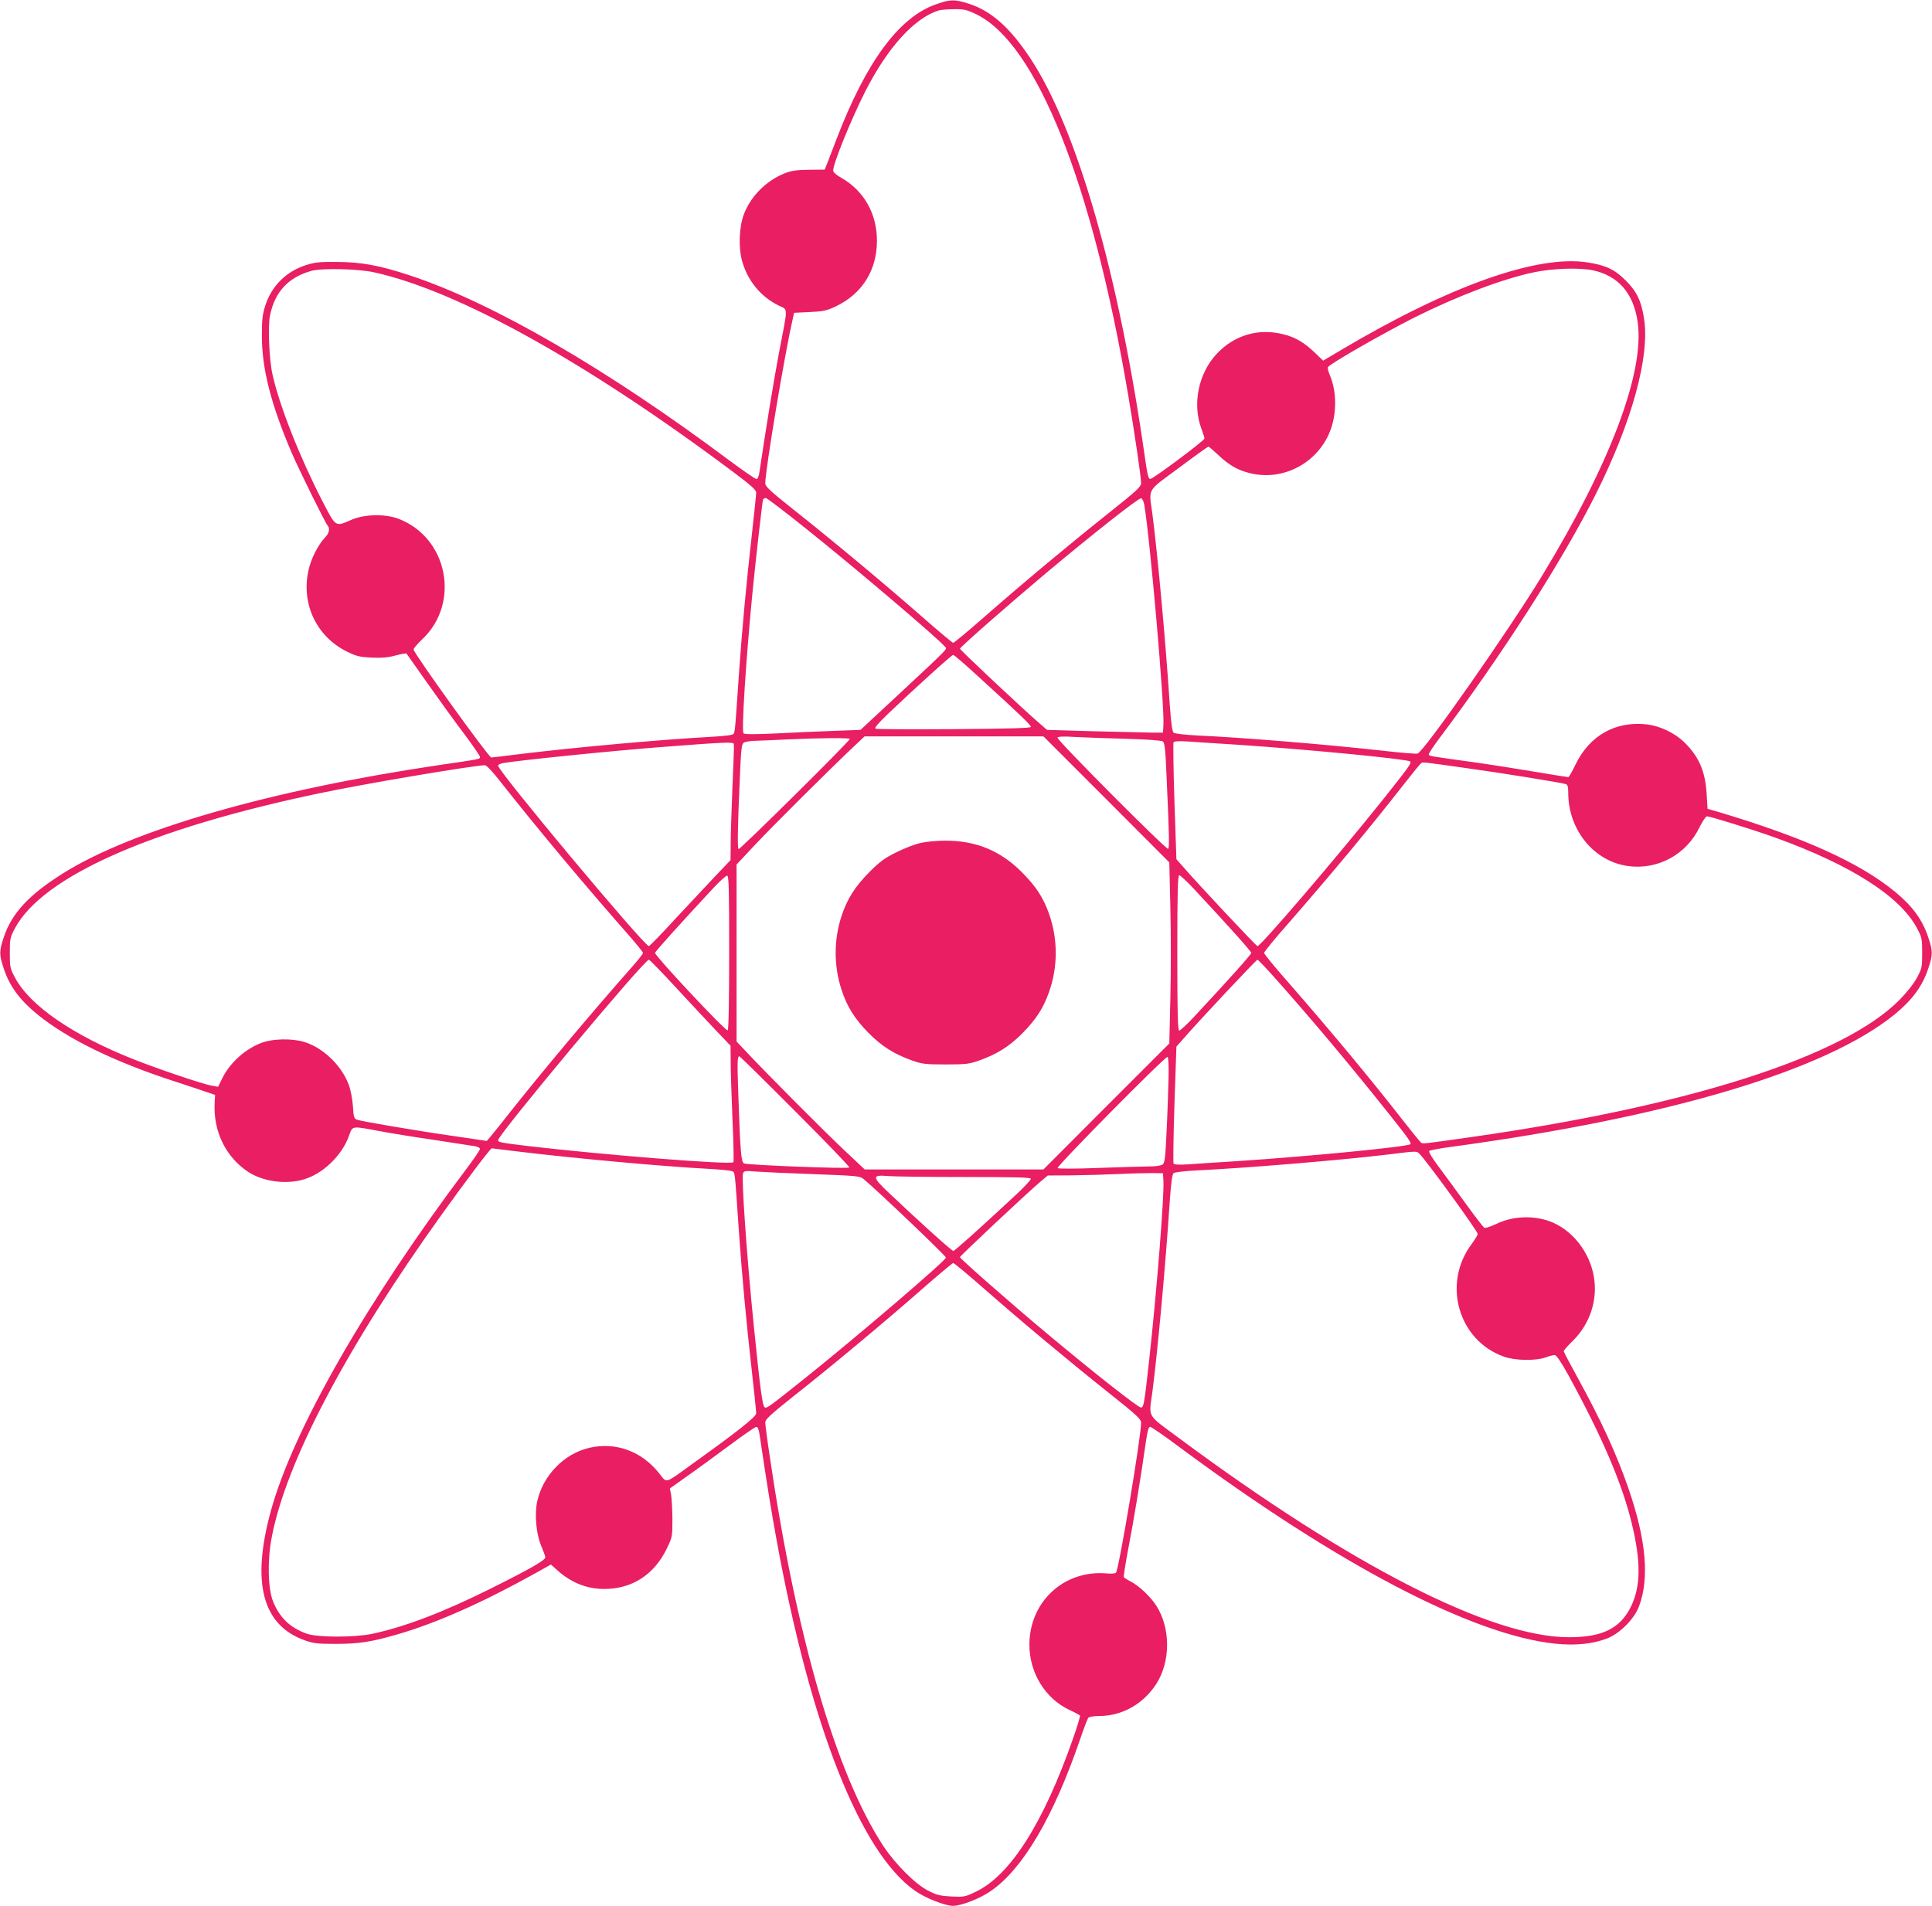
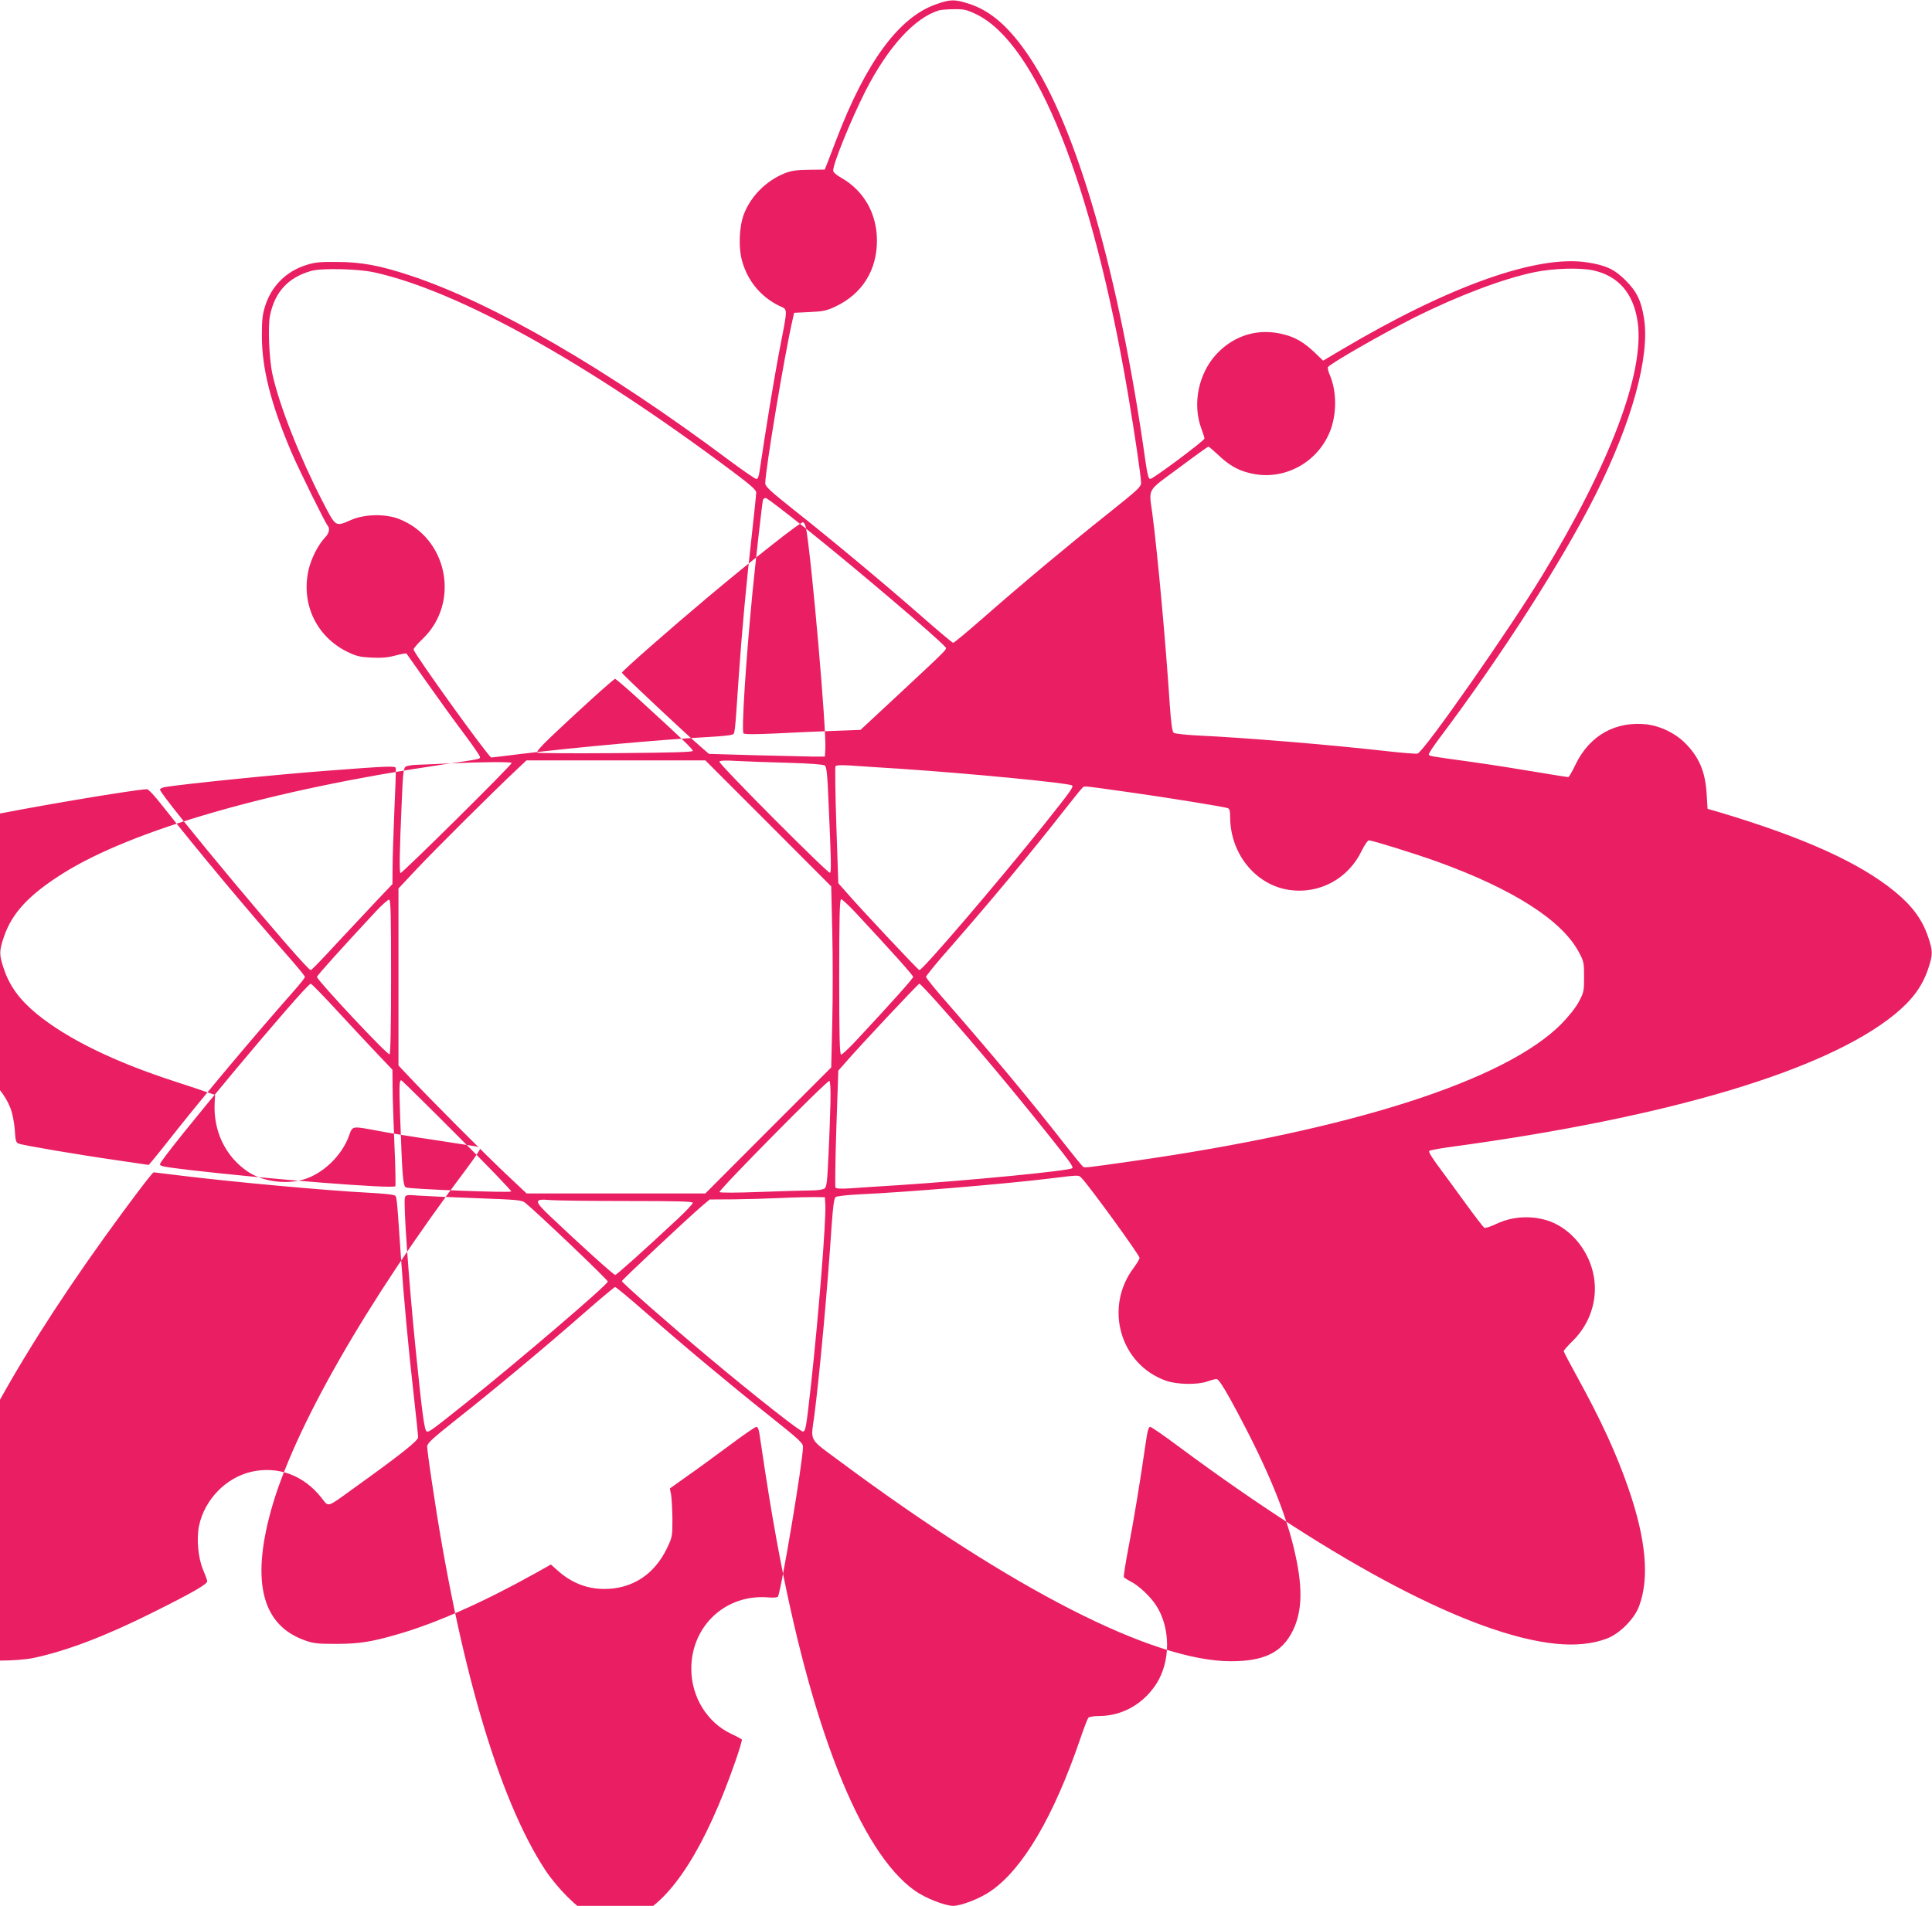
<svg xmlns="http://www.w3.org/2000/svg" version="1.0" width="1280pt" height="1263pt" viewBox="0 0 1280 1263" preserveAspectRatio="xMidYMid meet">
  <g transform="translate(0,1263) scale(0.1,-0.1)" fill="#e91e63" stroke="none">
-     <path d="M6200 12601 c-245 -86 -463 -383 -659 -896 -23 -60 -50 -130 -59 -154 l-18 -45 -104 -1 c-82 -1 -117 -6 -160 -23 -123 -49 -224 -150 -271 -270 -33 -86 -38 -229 -10 -320 38 -127 122 -228 240 -287 63 -31 63 4 2 -313 -33 -174 -87 -503 -129 -787 -5 -35 -12 -50 -22 -49 -8 1 -88 56 -177 122 -814 609 -1573 1048 -2118 1227 -198 66 -324 89 -485 89 -115 1 -145 -2 -206 -22 -129 -42 -224 -137 -266 -266 -19 -60 -23 -92 -23 -201 0 -217 59 -450 195 -770 45 -106 226 -473 241 -489 16 -17 10 -49 -15 -75 -48 -50 -95 -143 -112 -219 -50 -224 52 -439 254 -540 64 -31 85 -36 163 -40 65 -3 108 0 159 14 38 10 71 16 73 13 2 -2 63 -89 137 -194 73 -104 182 -255 242 -334 59 -79 108 -150 108 -157 0 -15 10 -13 -270 -54 -1115 -165 -2033 -429 -2493 -718 -226 -142 -339 -264 -392 -423 -31 -92 -31 -116 0 -208 39 -117 105 -207 222 -303 202 -164 512 -316 918 -447 88 -29 183 -60 210 -70 l50 -17 -3 -54 c-9 -186 71 -352 216 -452 97 -67 253 -90 374 -54 126 36 252 157 299 286 26 71 15 69 194 36 72 -14 238 -41 370 -60 132 -20 255 -39 272 -42 18 -3 33 -11 33 -18 0 -7 -39 -64 -86 -127 -666 -885 -1154 -1738 -1300 -2274 -130 -475 -55 -757 227 -856 55 -20 84 -23 204 -23 152 0 237 13 411 64 253 73 560 209 907 402 l107 60 40 -36 c94 -85 197 -126 314 -126 184 0 331 95 415 270 35 74 36 77 36 195 -1 66 -5 138 -9 161 l-8 40 118 84 c66 46 191 138 279 203 88 66 167 120 175 121 10 1 17 -14 22 -49 54 -362 76 -496 113 -700 225 -1234 555 -2071 917 -2325 69 -49 199 -100 253 -100 54 0 184 51 252 100 212 148 414 493 589 1004 24 71 49 135 54 142 6 7 37 12 74 12 152 1 291 80 377 213 95 149 95 369 0 518 -39 61 -115 132 -169 160 -22 11 -43 25 -46 29 -3 5 10 87 28 183 36 183 84 478 114 689 14 97 21 125 33 124 8 -1 93 -59 189 -131 1055 -783 1947 -1250 2497 -1306 130 -13 243 -2 338 34 84 31 183 130 214 214 70 186 47 442 -70 781 -80 231 -181 451 -340 740 -49 89 -89 165 -89 170 0 5 27 36 61 69 113 112 165 270 139 423 -28 167 -146 315 -294 369 -113 40 -244 34 -353 -18 -35 -17 -70 -28 -78 -26 -7 3 -62 75 -123 159 -61 84 -142 195 -181 247 -41 55 -68 98 -62 104 4 4 71 17 147 27 1444 196 2481 506 2937 878 117 96 183 186 222 303 31 92 31 116 0 208 -39 117 -105 207 -222 303 -235 192 -601 357 -1154 523 l-86 25 -6 98 c-9 151 -51 248 -149 344 -62 60 -158 106 -243 117 -209 25 -382 -71 -476 -264 -22 -47 -44 -85 -49 -85 -5 0 -100 15 -212 34 -112 19 -302 49 -423 66 -283 39 -283 39 -289 49 -3 5 30 55 73 112 411 547 811 1171 1031 1609 242 482 362 918 322 1170 -18 116 -48 178 -121 251 -74 74 -131 101 -254 120 -332 52 -917 -156 -1631 -580 l-120 -71 -55 53 c-70 67 -129 102 -206 121 -164 43 -325 -3 -443 -128 -122 -129 -164 -334 -102 -498 11 -29 20 -58 20 -64 0 -14 -339 -267 -359 -268 -12 -1 -19 28 -33 124 -173 1225 -452 2199 -766 2670 -133 199 -255 307 -402 355 -97 31 -124 30 -220 -4z m267 -65 c399 -192 769 -1117 1007 -2521 43 -254 86 -546 86 -586 0 -25 -25 -48 -222 -205 -265 -211 -562 -459 -823 -688 -104 -91 -194 -166 -200 -166 -5 0 -98 78 -205 172 -244 214 -607 517 -853 711 -153 122 -187 153 -187 174 0 86 128 855 181 1084 l10 46 103 5 c89 4 112 9 170 36 177 83 276 240 276 437 0 180 -87 332 -237 417 -34 19 -53 37 -53 48 0 47 119 339 212 523 149 293 326 488 488 538 14 4 59 8 100 8 66 1 84 -3 147 -33z m-3987 -1711 c557 -123 1409 -597 2378 -1323 115 -86 152 -119 152 -136 0 -12 -13 -139 -29 -281 -35 -308 -65 -627 -86 -930 -29 -420 -24 -385 -48 -394 -12 -5 -80 -11 -152 -15 -311 -17 -858 -66 -1232 -111 -112 -14 -205 -25 -208 -25 -17 0 -515 692 -515 716 0 7 26 38 59 69 252 240 168 670 -156 796 -90 35 -226 32 -313 -5 -110 -48 -103 -52 -192 119 -152 295 -287 636 -333 845 -22 99 -31 319 -16 390 32 156 121 252 274 295 68 19 311 14 417 -10z m8072 14 c170 -36 271 -153 298 -343 47 -332 -180 -936 -633 -1681 -217 -357 -779 -1161 -825 -1179 -7 -3 -110 5 -230 19 -368 41 -922 87 -1230 101 -78 4 -149 12 -156 18 -10 8 -17 60 -26 186 -28 426 -80 992 -115 1263 -24 177 -41 146 175 306 104 78 192 141 196 141 4 0 32 -24 63 -53 70 -67 129 -102 206 -121 228 -60 466 70 544 295 38 113 35 250 -8 352 -11 24 -16 49 -13 54 15 24 367 225 577 331 285 142 583 255 790 298 124 26 299 31 387 13z m-5211 -1713 c334 -267 874 -727 919 -781 16 -19 42 8 -332 -341 l-227 -211 -188 -7 c-103 -4 -276 -11 -382 -17 -130 -6 -198 -6 -205 1 -14 14 14 464 59 930 21 212 65 602 70 618 2 6 11 12 18 12 8 0 128 -92 268 -204z m2240 159 c39 -228 135 -1337 127 -1460 l-3 -50 -75 0 c-41 1 -214 5 -384 9 l-309 9 -53 46 c-106 91 -524 484 -524 492 0 10 325 295 575 505 303 254 609 495 625 492 8 -2 17 -20 21 -43z m-1100 -1138 c271 -247 349 -322 349 -334 0 -8 -129 -12 -507 -15 -280 -2 -514 -1 -522 3 -10 4 16 35 85 101 172 164 419 388 429 388 6 0 80 -64 166 -143z m849 -814 l417 -418 7 -301 c4 -165 4 -435 0 -600 l-7 -299 -417 -417 -417 -418 -592 0 -592 0 -137 129 c-135 127 -513 507 -645 648 l-67 71 0 586 0 587 119 127 c117 125 517 523 658 655 l71 67 593 0 592 0 417 -417z m133 401 c140 -4 233 -11 242 -18 11 -9 17 -58 24 -236 18 -396 19 -470 10 -475 -12 -8 -741 724 -733 737 5 7 42 9 118 4 61 -3 213 -9 339 -12z m-1833 -1 c0 -15 -730 -737 -737 -730 -8 9 -6 144 8 457 8 200 12 237 26 248 9 6 46 13 82 13 36 1 131 5 211 9 211 10 410 11 410 3z m2565 -38 c463 -31 1120 -94 1147 -111 13 -8 -5 -33 -178 -251 -322 -402 -811 -973 -833 -973 -8 0 -400 418 -491 524 l-46 52 -13 382 c-7 210 -9 386 -6 393 5 7 36 9 99 5 50 -4 195 -13 321 -21z m-3333 5 c2 -5 -2 -130 -9 -277 -6 -148 -12 -319 -12 -381 l-1 -112 -98 -103 c-53 -56 -173 -184 -266 -284 -92 -101 -172 -183 -177 -183 -31 0 -999 1159 -999 1196 0 7 17 15 38 18 134 21 734 82 1052 106 415 32 467 34 472 20z m4858 -161 c219 -30 621 -95 653 -105 13 -4 17 -17 17 -58 0 -245 169 -453 394 -485 198 -28 389 75 477 259 19 38 40 70 48 70 23 0 309 -89 456 -142 499 -181 822 -387 935 -598 33 -62 35 -70 35 -165 0 -95 -2 -103 -35 -165 -21 -39 -67 -97 -115 -146 -372 -376 -1392 -703 -2835 -909 -330 -47 -324 -46 -335 -37 -6 4 -60 70 -120 147 -228 292 -470 582 -759 914 -89 100 -161 189 -161 196 0 7 72 96 161 196 289 332 531 622 759 914 60 77 114 143 120 147 11 9 8 9 305 -33z m-6403 -91 c232 -295 560 -688 842 -1008 55 -63 101 -119 101 -125 0 -6 -30 -44 -66 -85 -270 -306 -579 -674 -792 -942 -70 -89 -138 -174 -152 -190 l-25 -29 -210 31 c-252 36 -622 99 -651 110 -18 7 -22 19 -26 92 -4 49 -15 107 -28 141 -48 128 -173 247 -298 283 -79 23 -201 21 -274 -5 -108 -38 -214 -132 -265 -236 l-28 -57 -40 7 c-55 8 -361 112 -520 175 -401 159 -686 355 -785 540 -33 62 -35 70 -35 165 0 95 2 103 35 165 184 342 902 660 2021 894 284 60 992 180 1091 185 11 1 51 -42 105 -111z m1514 -1133 c0 -336 -4 -511 -10 -513 -16 -5 -481 492 -481 513 0 9 154 180 390 434 41 44 81 79 88 78 11 -2 13 -101 13 -512z m3084 419 c231 -248 375 -409 375 -419 0 -10 -144 -171 -375 -419 -49 -53 -96 -96 -102 -96 -10 0 -13 110 -13 515 0 405 3 515 13 515 6 0 53 -43 102 -96z m-3439 -646 c93 -101 213 -229 266 -285 l98 -103 1 -112 c0 -62 6 -234 12 -381 7 -148 9 -274 6 -279 -12 -19 -845 47 -1359 107 -181 22 -200 25 -200 39 0 36 968 1196 999 1196 5 0 85 -82 177 -182z m3976 55 c244 -274 508 -590 749 -893 133 -167 153 -196 142 -203 -28 -18 -680 -81 -1148 -112 -126 -8 -271 -17 -321 -21 -63 -4 -94 -2 -99 5 -3 7 -1 183 6 393 l13 382 46 52 c91 106 483 524 491 524 4 0 59 -57 121 -127z m-3183 -878 c201 -201 362 -368 358 -372 -11 -10 -677 16 -698 27 -19 11 -24 71 -38 470 -7 209 -6 240 8 240 3 0 170 -164 370 -365z m2473 219 c-2 -76 -7 -233 -13 -349 -8 -176 -12 -212 -26 -222 -10 -8 -48 -13 -92 -13 -42 0 -193 -5 -336 -10 -154 -6 -263 -6 -268 -1 -10 10 712 741 728 737 6 -2 9 -55 7 -142z m-4319 -484 c349 -43 964 -100 1272 -116 72 -4 140 -10 152 -15 24 -9 19 26 48 -394 21 -303 51 -622 86 -930 16 -142 29 -269 29 -281 0 -23 -120 -118 -431 -341 -177 -128 -160 -123 -209 -60 -117 149 -287 212 -463 173 -169 -38 -311 -184 -348 -357 -18 -83 -7 -212 25 -289 15 -36 28 -71 29 -79 3 -19 -96 -76 -363 -209 -308 -154 -564 -252 -782 -299 -117 -25 -362 -25 -434 0 -112 39 -183 108 -226 217 -33 86 -37 271 -8 421 95 501 494 1259 1129 2144 158 220 320 435 329 435 4 0 78 -9 165 -20z m5981 -16 c48 -47 386 -513 386 -531 0 -8 -18 -37 -39 -66 -198 -262 -90 -641 214 -748 74 -26 208 -28 274 -5 24 9 51 16 61 16 12 0 41 -43 93 -137 219 -400 353 -711 417 -975 63 -258 61 -423 -6 -558 -72 -143 -189 -200 -409 -200 -517 0 -1446 475 -2587 1322 -214 159 -197 128 -173 305 35 271 87 837 115 1263 9 126 16 178 26 186 7 6 78 14 156 18 309 14 958 68 1263 105 193 24 191 24 209 5z m-4014 -135 c288 -11 307 -12 332 -33 80 -65 548 -511 545 -520 -8 -27 -591 -525 -937 -802 -233 -186 -248 -197 -263 -191 -15 6 -30 116 -72 532 -47 463 -84 988 -72 1020 7 16 16 17 85 11 42 -3 214 -11 382 -17z m2318 -44 c6 -98 -44 -728 -94 -1185 -33 -295 -36 -314 -54 -318 -16 -3 -322 238 -625 492 -251 210 -575 495 -575 505 0 8 440 421 532 499 l50 42 161 1 c89 1 230 5 312 9 83 4 182 6 220 6 l70 -1 3 -50z m-1311 25 c340 0 433 -3 433 -12 0 -7 -43 -53 -96 -103 -245 -228 -409 -375 -418 -375 -11 0 -246 213 -429 387 -111 105 -111 119 0 109 42 -3 271 -6 510 -6z m118 -736 c261 -229 558 -477 823 -688 197 -157 222 -180 222 -205 0 -95 -145 -958 -166 -993 -4 -6 -30 -8 -63 -5 -282 24 -511 -188 -511 -473 0 -186 105 -356 264 -431 37 -17 68 -34 71 -38 2 -5 -17 -71 -44 -147 -196 -563 -417 -912 -647 -1021 -71 -34 -78 -35 -162 -31 -74 4 -97 10 -152 38 -85 43 -218 176 -298 297 -312 476 -576 1383 -752 2580 -17 111 -30 213 -30 226 0 21 34 52 187 174 243 191 607 495 853 711 107 94 200 171 205 172 6 0 96 -75 200 -166z" />
-     <path d="M6101 7044 c-36 -7 -108 -35 -160 -61 -80 -39 -110 -61 -181 -132 -97 -98 -149 -181 -186 -296 -50 -156 -50 -324 0 -480 36 -113 88 -197 181 -291 87 -88 168 -139 288 -182 65 -23 86 -26 222 -26 136 0 157 3 222 26 120 43 201 94 288 182 91 93 137 164 176 274 58 166 58 347 0 514 -40 112 -86 182 -181 278 -142 143 -306 210 -510 209 -52 0 -124 -7 -159 -15z" />
+     <path d="M6200 12601 c-245 -86 -463 -383 -659 -896 -23 -60 -50 -130 -59 -154 l-18 -45 -104 -1 c-82 -1 -117 -6 -160 -23 -123 -49 -224 -150 -271 -270 -33 -86 -38 -229 -10 -320 38 -127 122 -228 240 -287 63 -31 63 4 2 -313 -33 -174 -87 -503 -129 -787 -5 -35 -12 -50 -22 -49 -8 1 -88 56 -177 122 -814 609 -1573 1048 -2118 1227 -198 66 -324 89 -485 89 -115 1 -145 -2 -206 -22 -129 -42 -224 -137 -266 -266 -19 -60 -23 -92 -23 -201 0 -217 59 -450 195 -770 45 -106 226 -473 241 -489 16 -17 10 -49 -15 -75 -48 -50 -95 -143 -112 -219 -50 -224 52 -439 254 -540 64 -31 85 -36 163 -40 65 -3 108 0 159 14 38 10 71 16 73 13 2 -2 63 -89 137 -194 73 -104 182 -255 242 -334 59 -79 108 -150 108 -157 0 -15 10 -13 -270 -54 -1115 -165 -2033 -429 -2493 -718 -226 -142 -339 -264 -392 -423 -31 -92 -31 -116 0 -208 39 -117 105 -207 222 -303 202 -164 512 -316 918 -447 88 -29 183 -60 210 -70 l50 -17 -3 -54 c-9 -186 71 -352 216 -452 97 -67 253 -90 374 -54 126 36 252 157 299 286 26 71 15 69 194 36 72 -14 238 -41 370 -60 132 -20 255 -39 272 -42 18 -3 33 -11 33 -18 0 -7 -39 -64 -86 -127 -666 -885 -1154 -1738 -1300 -2274 -130 -475 -55 -757 227 -856 55 -20 84 -23 204 -23 152 0 237 13 411 64 253 73 560 209 907 402 l107 60 40 -36 c94 -85 197 -126 314 -126 184 0 331 95 415 270 35 74 36 77 36 195 -1 66 -5 138 -9 161 l-8 40 118 84 c66 46 191 138 279 203 88 66 167 120 175 121 10 1 17 -14 22 -49 54 -362 76 -496 113 -700 225 -1234 555 -2071 917 -2325 69 -49 199 -100 253 -100 54 0 184 51 252 100 212 148 414 493 589 1004 24 71 49 135 54 142 6 7 37 12 74 12 152 1 291 80 377 213 95 149 95 369 0 518 -39 61 -115 132 -169 160 -22 11 -43 25 -46 29 -3 5 10 87 28 183 36 183 84 478 114 689 14 97 21 125 33 124 8 -1 93 -59 189 -131 1055 -783 1947 -1250 2497 -1306 130 -13 243 -2 338 34 84 31 183 130 214 214 70 186 47 442 -70 781 -80 231 -181 451 -340 740 -49 89 -89 165 -89 170 0 5 27 36 61 69 113 112 165 270 139 423 -28 167 -146 315 -294 369 -113 40 -244 34 -353 -18 -35 -17 -70 -28 -78 -26 -7 3 -62 75 -123 159 -61 84 -142 195 -181 247 -41 55 -68 98 -62 104 4 4 71 17 147 27 1444 196 2481 506 2937 878 117 96 183 186 222 303 31 92 31 116 0 208 -39 117 -105 207 -222 303 -235 192 -601 357 -1154 523 l-86 25 -6 98 c-9 151 -51 248 -149 344 -62 60 -158 106 -243 117 -209 25 -382 -71 -476 -264 -22 -47 -44 -85 -49 -85 -5 0 -100 15 -212 34 -112 19 -302 49 -423 66 -283 39 -283 39 -289 49 -3 5 30 55 73 112 411 547 811 1171 1031 1609 242 482 362 918 322 1170 -18 116 -48 178 -121 251 -74 74 -131 101 -254 120 -332 52 -917 -156 -1631 -580 l-120 -71 -55 53 c-70 67 -129 102 -206 121 -164 43 -325 -3 -443 -128 -122 -129 -164 -334 -102 -498 11 -29 20 -58 20 -64 0 -14 -339 -267 -359 -268 -12 -1 -19 28 -33 124 -173 1225 -452 2199 -766 2670 -133 199 -255 307 -402 355 -97 31 -124 30 -220 -4z m267 -65 c399 -192 769 -1117 1007 -2521 43 -254 86 -546 86 -586 0 -25 -25 -48 -222 -205 -265 -211 -562 -459 -823 -688 -104 -91 -194 -166 -200 -166 -5 0 -98 78 -205 172 -244 214 -607 517 -853 711 -153 122 -187 153 -187 174 0 86 128 855 181 1084 l10 46 103 5 c89 4 112 9 170 36 177 83 276 240 276 437 0 180 -87 332 -237 417 -34 19 -53 37 -53 48 0 47 119 339 212 523 149 293 326 488 488 538 14 4 59 8 100 8 66 1 84 -3 147 -33z m-3987 -1711 c557 -123 1409 -597 2378 -1323 115 -86 152 -119 152 -136 0 -12 -13 -139 -29 -281 -35 -308 -65 -627 -86 -930 -29 -420 -24 -385 -48 -394 -12 -5 -80 -11 -152 -15 -311 -17 -858 -66 -1232 -111 -112 -14 -205 -25 -208 -25 -17 0 -515 692 -515 716 0 7 26 38 59 69 252 240 168 670 -156 796 -90 35 -226 32 -313 -5 -110 -48 -103 -52 -192 119 -152 295 -287 636 -333 845 -22 99 -31 319 -16 390 32 156 121 252 274 295 68 19 311 14 417 -10z m8072 14 c170 -36 271 -153 298 -343 47 -332 -180 -936 -633 -1681 -217 -357 -779 -1161 -825 -1179 -7 -3 -110 5 -230 19 -368 41 -922 87 -1230 101 -78 4 -149 12 -156 18 -10 8 -17 60 -26 186 -28 426 -80 992 -115 1263 -24 177 -41 146 175 306 104 78 192 141 196 141 4 0 32 -24 63 -53 70 -67 129 -102 206 -121 228 -60 466 70 544 295 38 113 35 250 -8 352 -11 24 -16 49 -13 54 15 24 367 225 577 331 285 142 583 255 790 298 124 26 299 31 387 13z m-5211 -1713 c334 -267 874 -727 919 -781 16 -19 42 8 -332 -341 l-227 -211 -188 -7 c-103 -4 -276 -11 -382 -17 -130 -6 -198 -6 -205 1 -14 14 14 464 59 930 21 212 65 602 70 618 2 6 11 12 18 12 8 0 128 -92 268 -204z c39 -228 135 -1337 127 -1460 l-3 -50 -75 0 c-41 1 -214 5 -384 9 l-309 9 -53 46 c-106 91 -524 484 -524 492 0 10 325 295 575 505 303 254 609 495 625 492 8 -2 17 -20 21 -43z m-1100 -1138 c271 -247 349 -322 349 -334 0 -8 -129 -12 -507 -15 -280 -2 -514 -1 -522 3 -10 4 16 35 85 101 172 164 419 388 429 388 6 0 80 -64 166 -143z m849 -814 l417 -418 7 -301 c4 -165 4 -435 0 -600 l-7 -299 -417 -417 -417 -418 -592 0 -592 0 -137 129 c-135 127 -513 507 -645 648 l-67 71 0 586 0 587 119 127 c117 125 517 523 658 655 l71 67 593 0 592 0 417 -417z m133 401 c140 -4 233 -11 242 -18 11 -9 17 -58 24 -236 18 -396 19 -470 10 -475 -12 -8 -741 724 -733 737 5 7 42 9 118 4 61 -3 213 -9 339 -12z m-1833 -1 c0 -15 -730 -737 -737 -730 -8 9 -6 144 8 457 8 200 12 237 26 248 9 6 46 13 82 13 36 1 131 5 211 9 211 10 410 11 410 3z m2565 -38 c463 -31 1120 -94 1147 -111 13 -8 -5 -33 -178 -251 -322 -402 -811 -973 -833 -973 -8 0 -400 418 -491 524 l-46 52 -13 382 c-7 210 -9 386 -6 393 5 7 36 9 99 5 50 -4 195 -13 321 -21z m-3333 5 c2 -5 -2 -130 -9 -277 -6 -148 -12 -319 -12 -381 l-1 -112 -98 -103 c-53 -56 -173 -184 -266 -284 -92 -101 -172 -183 -177 -183 -31 0 -999 1159 -999 1196 0 7 17 15 38 18 134 21 734 82 1052 106 415 32 467 34 472 20z m4858 -161 c219 -30 621 -95 653 -105 13 -4 17 -17 17 -58 0 -245 169 -453 394 -485 198 -28 389 75 477 259 19 38 40 70 48 70 23 0 309 -89 456 -142 499 -181 822 -387 935 -598 33 -62 35 -70 35 -165 0 -95 -2 -103 -35 -165 -21 -39 -67 -97 -115 -146 -372 -376 -1392 -703 -2835 -909 -330 -47 -324 -46 -335 -37 -6 4 -60 70 -120 147 -228 292 -470 582 -759 914 -89 100 -161 189 -161 196 0 7 72 96 161 196 289 332 531 622 759 914 60 77 114 143 120 147 11 9 8 9 305 -33z m-6403 -91 c232 -295 560 -688 842 -1008 55 -63 101 -119 101 -125 0 -6 -30 -44 -66 -85 -270 -306 -579 -674 -792 -942 -70 -89 -138 -174 -152 -190 l-25 -29 -210 31 c-252 36 -622 99 -651 110 -18 7 -22 19 -26 92 -4 49 -15 107 -28 141 -48 128 -173 247 -298 283 -79 23 -201 21 -274 -5 -108 -38 -214 -132 -265 -236 l-28 -57 -40 7 c-55 8 -361 112 -520 175 -401 159 -686 355 -785 540 -33 62 -35 70 -35 165 0 95 2 103 35 165 184 342 902 660 2021 894 284 60 992 180 1091 185 11 1 51 -42 105 -111z m1514 -1133 c0 -336 -4 -511 -10 -513 -16 -5 -481 492 -481 513 0 9 154 180 390 434 41 44 81 79 88 78 11 -2 13 -101 13 -512z m3084 419 c231 -248 375 -409 375 -419 0 -10 -144 -171 -375 -419 -49 -53 -96 -96 -102 -96 -10 0 -13 110 -13 515 0 405 3 515 13 515 6 0 53 -43 102 -96z m-3439 -646 c93 -101 213 -229 266 -285 l98 -103 1 -112 c0 -62 6 -234 12 -381 7 -148 9 -274 6 -279 -12 -19 -845 47 -1359 107 -181 22 -200 25 -200 39 0 36 968 1196 999 1196 5 0 85 -82 177 -182z m3976 55 c244 -274 508 -590 749 -893 133 -167 153 -196 142 -203 -28 -18 -680 -81 -1148 -112 -126 -8 -271 -17 -321 -21 -63 -4 -94 -2 -99 5 -3 7 -1 183 6 393 l13 382 46 52 c91 106 483 524 491 524 4 0 59 -57 121 -127z m-3183 -878 c201 -201 362 -368 358 -372 -11 -10 -677 16 -698 27 -19 11 -24 71 -38 470 -7 209 -6 240 8 240 3 0 170 -164 370 -365z m2473 219 c-2 -76 -7 -233 -13 -349 -8 -176 -12 -212 -26 -222 -10 -8 -48 -13 -92 -13 -42 0 -193 -5 -336 -10 -154 -6 -263 -6 -268 -1 -10 10 712 741 728 737 6 -2 9 -55 7 -142z m-4319 -484 c349 -43 964 -100 1272 -116 72 -4 140 -10 152 -15 24 -9 19 26 48 -394 21 -303 51 -622 86 -930 16 -142 29 -269 29 -281 0 -23 -120 -118 -431 -341 -177 -128 -160 -123 -209 -60 -117 149 -287 212 -463 173 -169 -38 -311 -184 -348 -357 -18 -83 -7 -212 25 -289 15 -36 28 -71 29 -79 3 -19 -96 -76 -363 -209 -308 -154 -564 -252 -782 -299 -117 -25 -362 -25 -434 0 -112 39 -183 108 -226 217 -33 86 -37 271 -8 421 95 501 494 1259 1129 2144 158 220 320 435 329 435 4 0 78 -9 165 -20z m5981 -16 c48 -47 386 -513 386 -531 0 -8 -18 -37 -39 -66 -198 -262 -90 -641 214 -748 74 -26 208 -28 274 -5 24 9 51 16 61 16 12 0 41 -43 93 -137 219 -400 353 -711 417 -975 63 -258 61 -423 -6 -558 -72 -143 -189 -200 -409 -200 -517 0 -1446 475 -2587 1322 -214 159 -197 128 -173 305 35 271 87 837 115 1263 9 126 16 178 26 186 7 6 78 14 156 18 309 14 958 68 1263 105 193 24 191 24 209 5z m-4014 -135 c288 -11 307 -12 332 -33 80 -65 548 -511 545 -520 -8 -27 -591 -525 -937 -802 -233 -186 -248 -197 -263 -191 -15 6 -30 116 -72 532 -47 463 -84 988 -72 1020 7 16 16 17 85 11 42 -3 214 -11 382 -17z m2318 -44 c6 -98 -44 -728 -94 -1185 -33 -295 -36 -314 -54 -318 -16 -3 -322 238 -625 492 -251 210 -575 495 -575 505 0 8 440 421 532 499 l50 42 161 1 c89 1 230 5 312 9 83 4 182 6 220 6 l70 -1 3 -50z m-1311 25 c340 0 433 -3 433 -12 0 -7 -43 -53 -96 -103 -245 -228 -409 -375 -418 -375 -11 0 -246 213 -429 387 -111 105 -111 119 0 109 42 -3 271 -6 510 -6z m118 -736 c261 -229 558 -477 823 -688 197 -157 222 -180 222 -205 0 -95 -145 -958 -166 -993 -4 -6 -30 -8 -63 -5 -282 24 -511 -188 -511 -473 0 -186 105 -356 264 -431 37 -17 68 -34 71 -38 2 -5 -17 -71 -44 -147 -196 -563 -417 -912 -647 -1021 -71 -34 -78 -35 -162 -31 -74 4 -97 10 -152 38 -85 43 -218 176 -298 297 -312 476 -576 1383 -752 2580 -17 111 -30 213 -30 226 0 21 34 52 187 174 243 191 607 495 853 711 107 94 200 171 205 172 6 0 96 -75 200 -166z" />
  </g>
</svg>